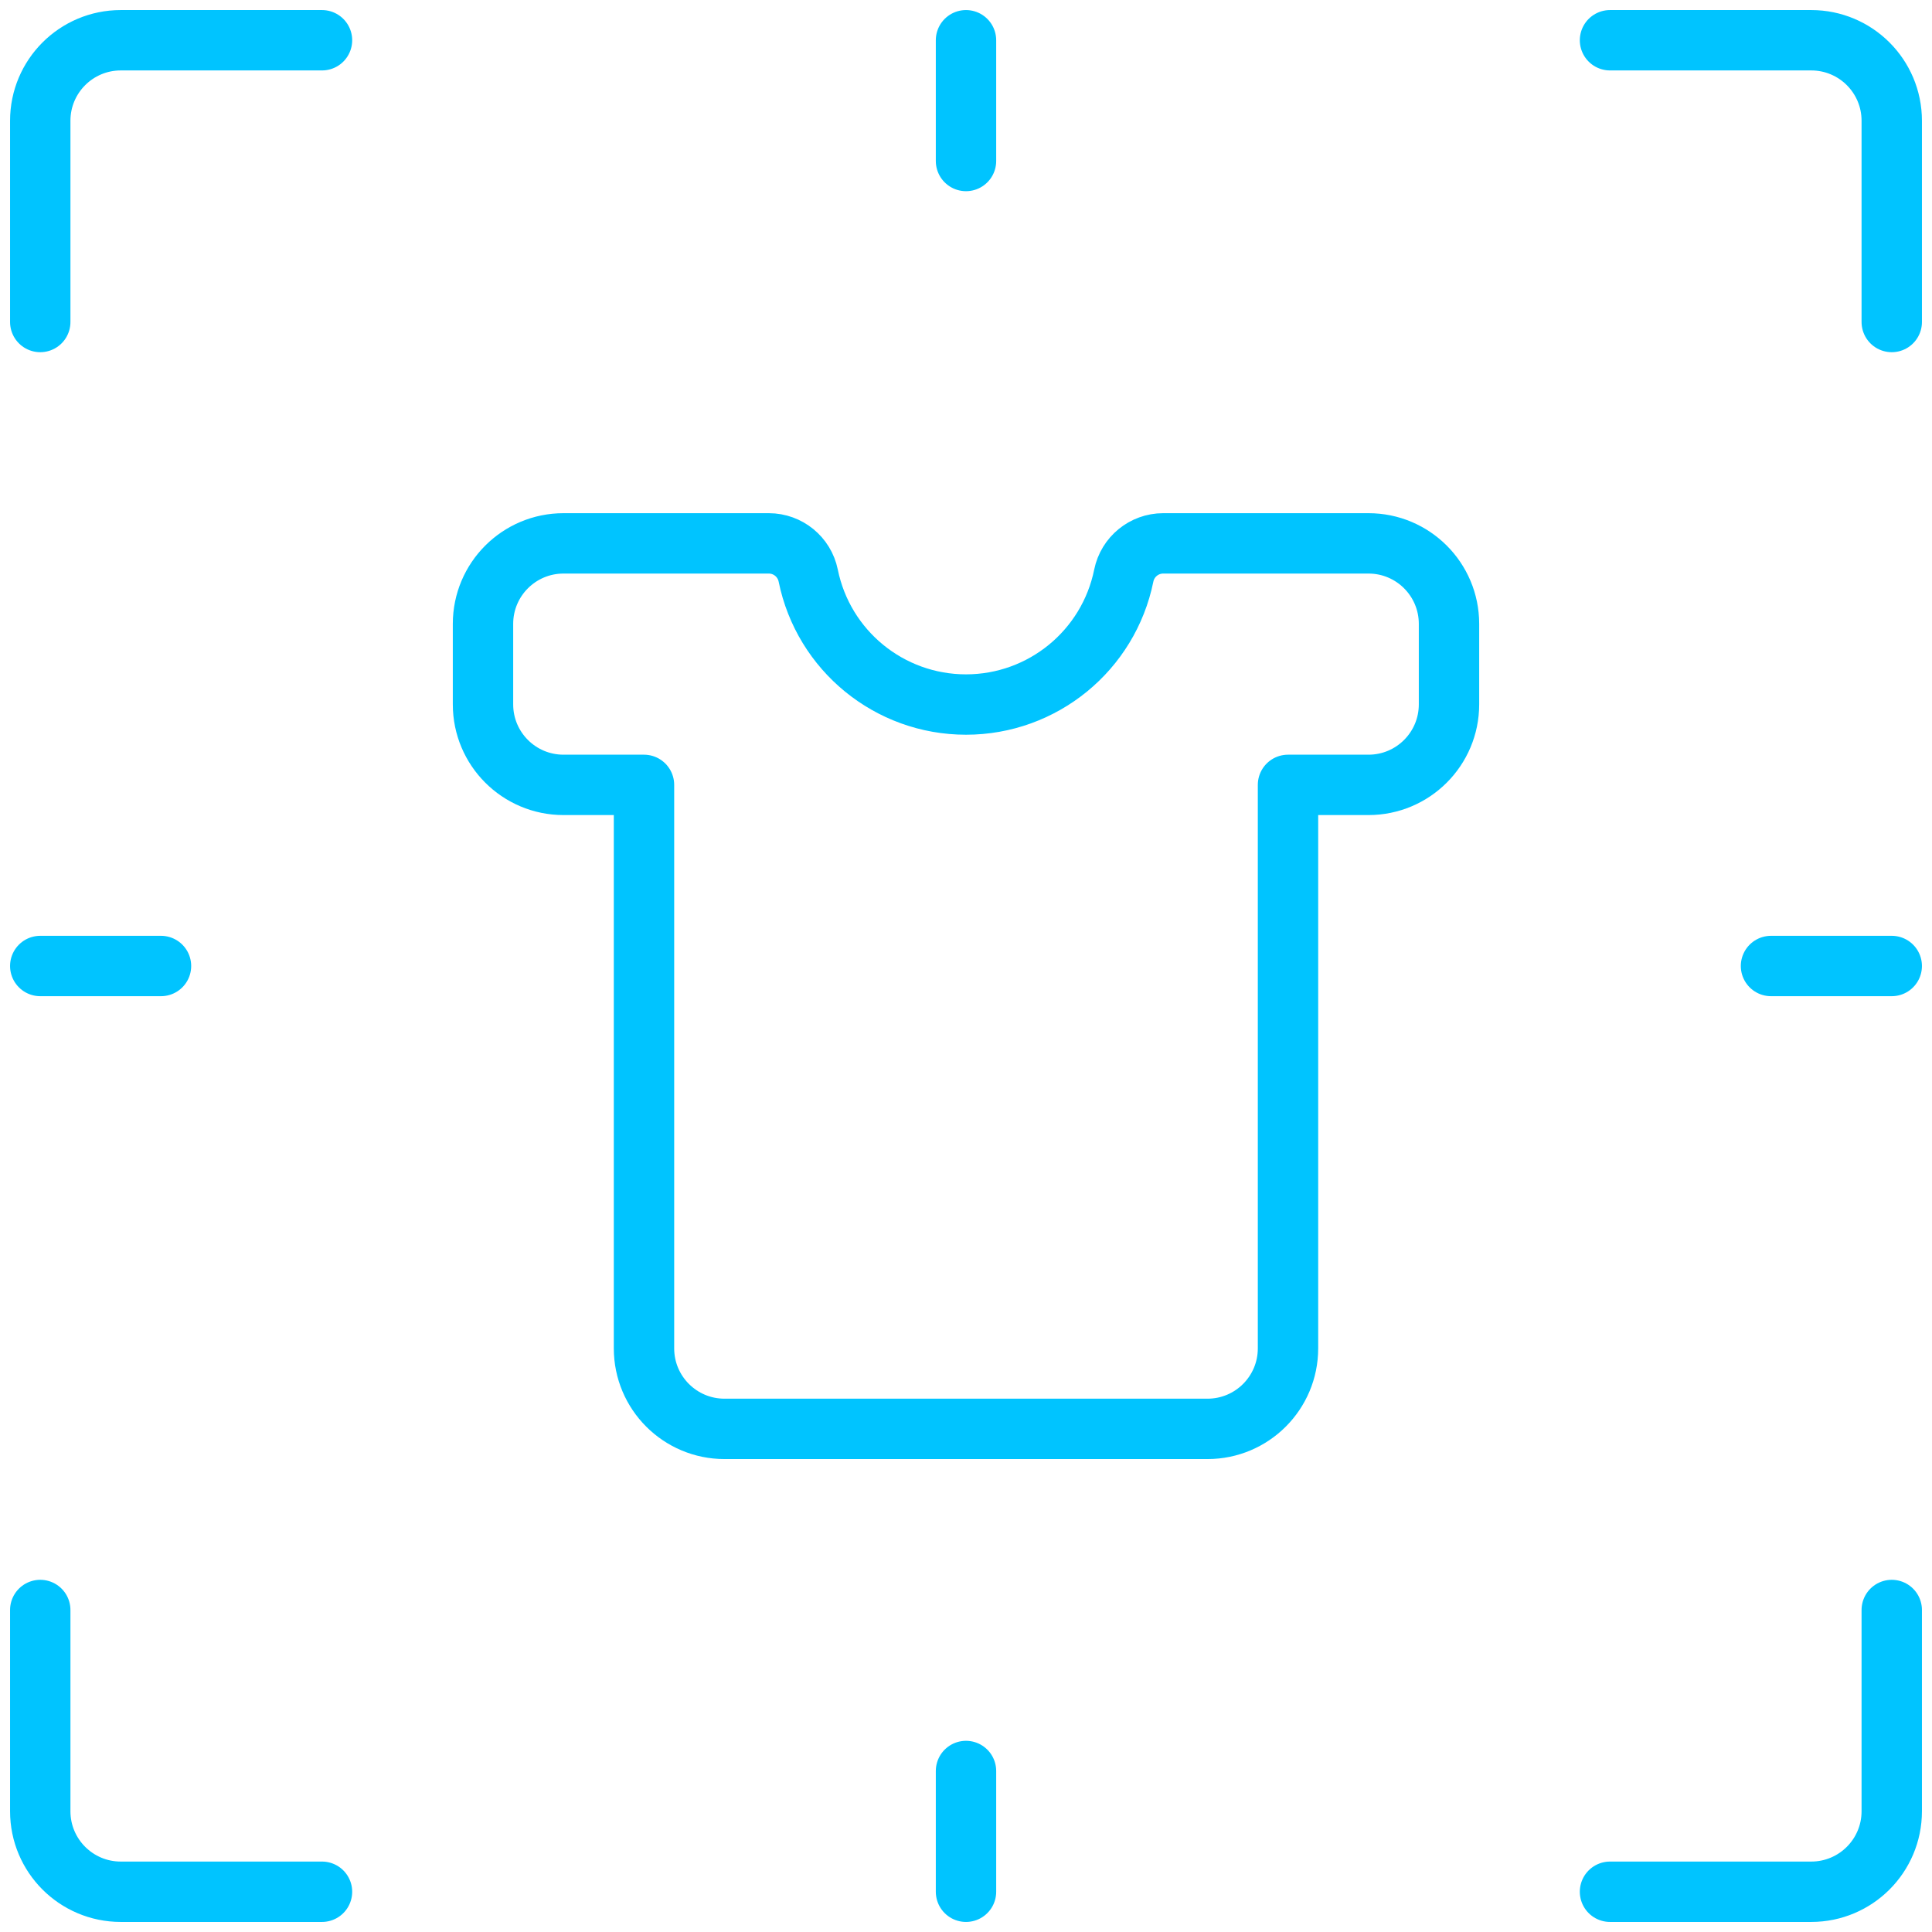
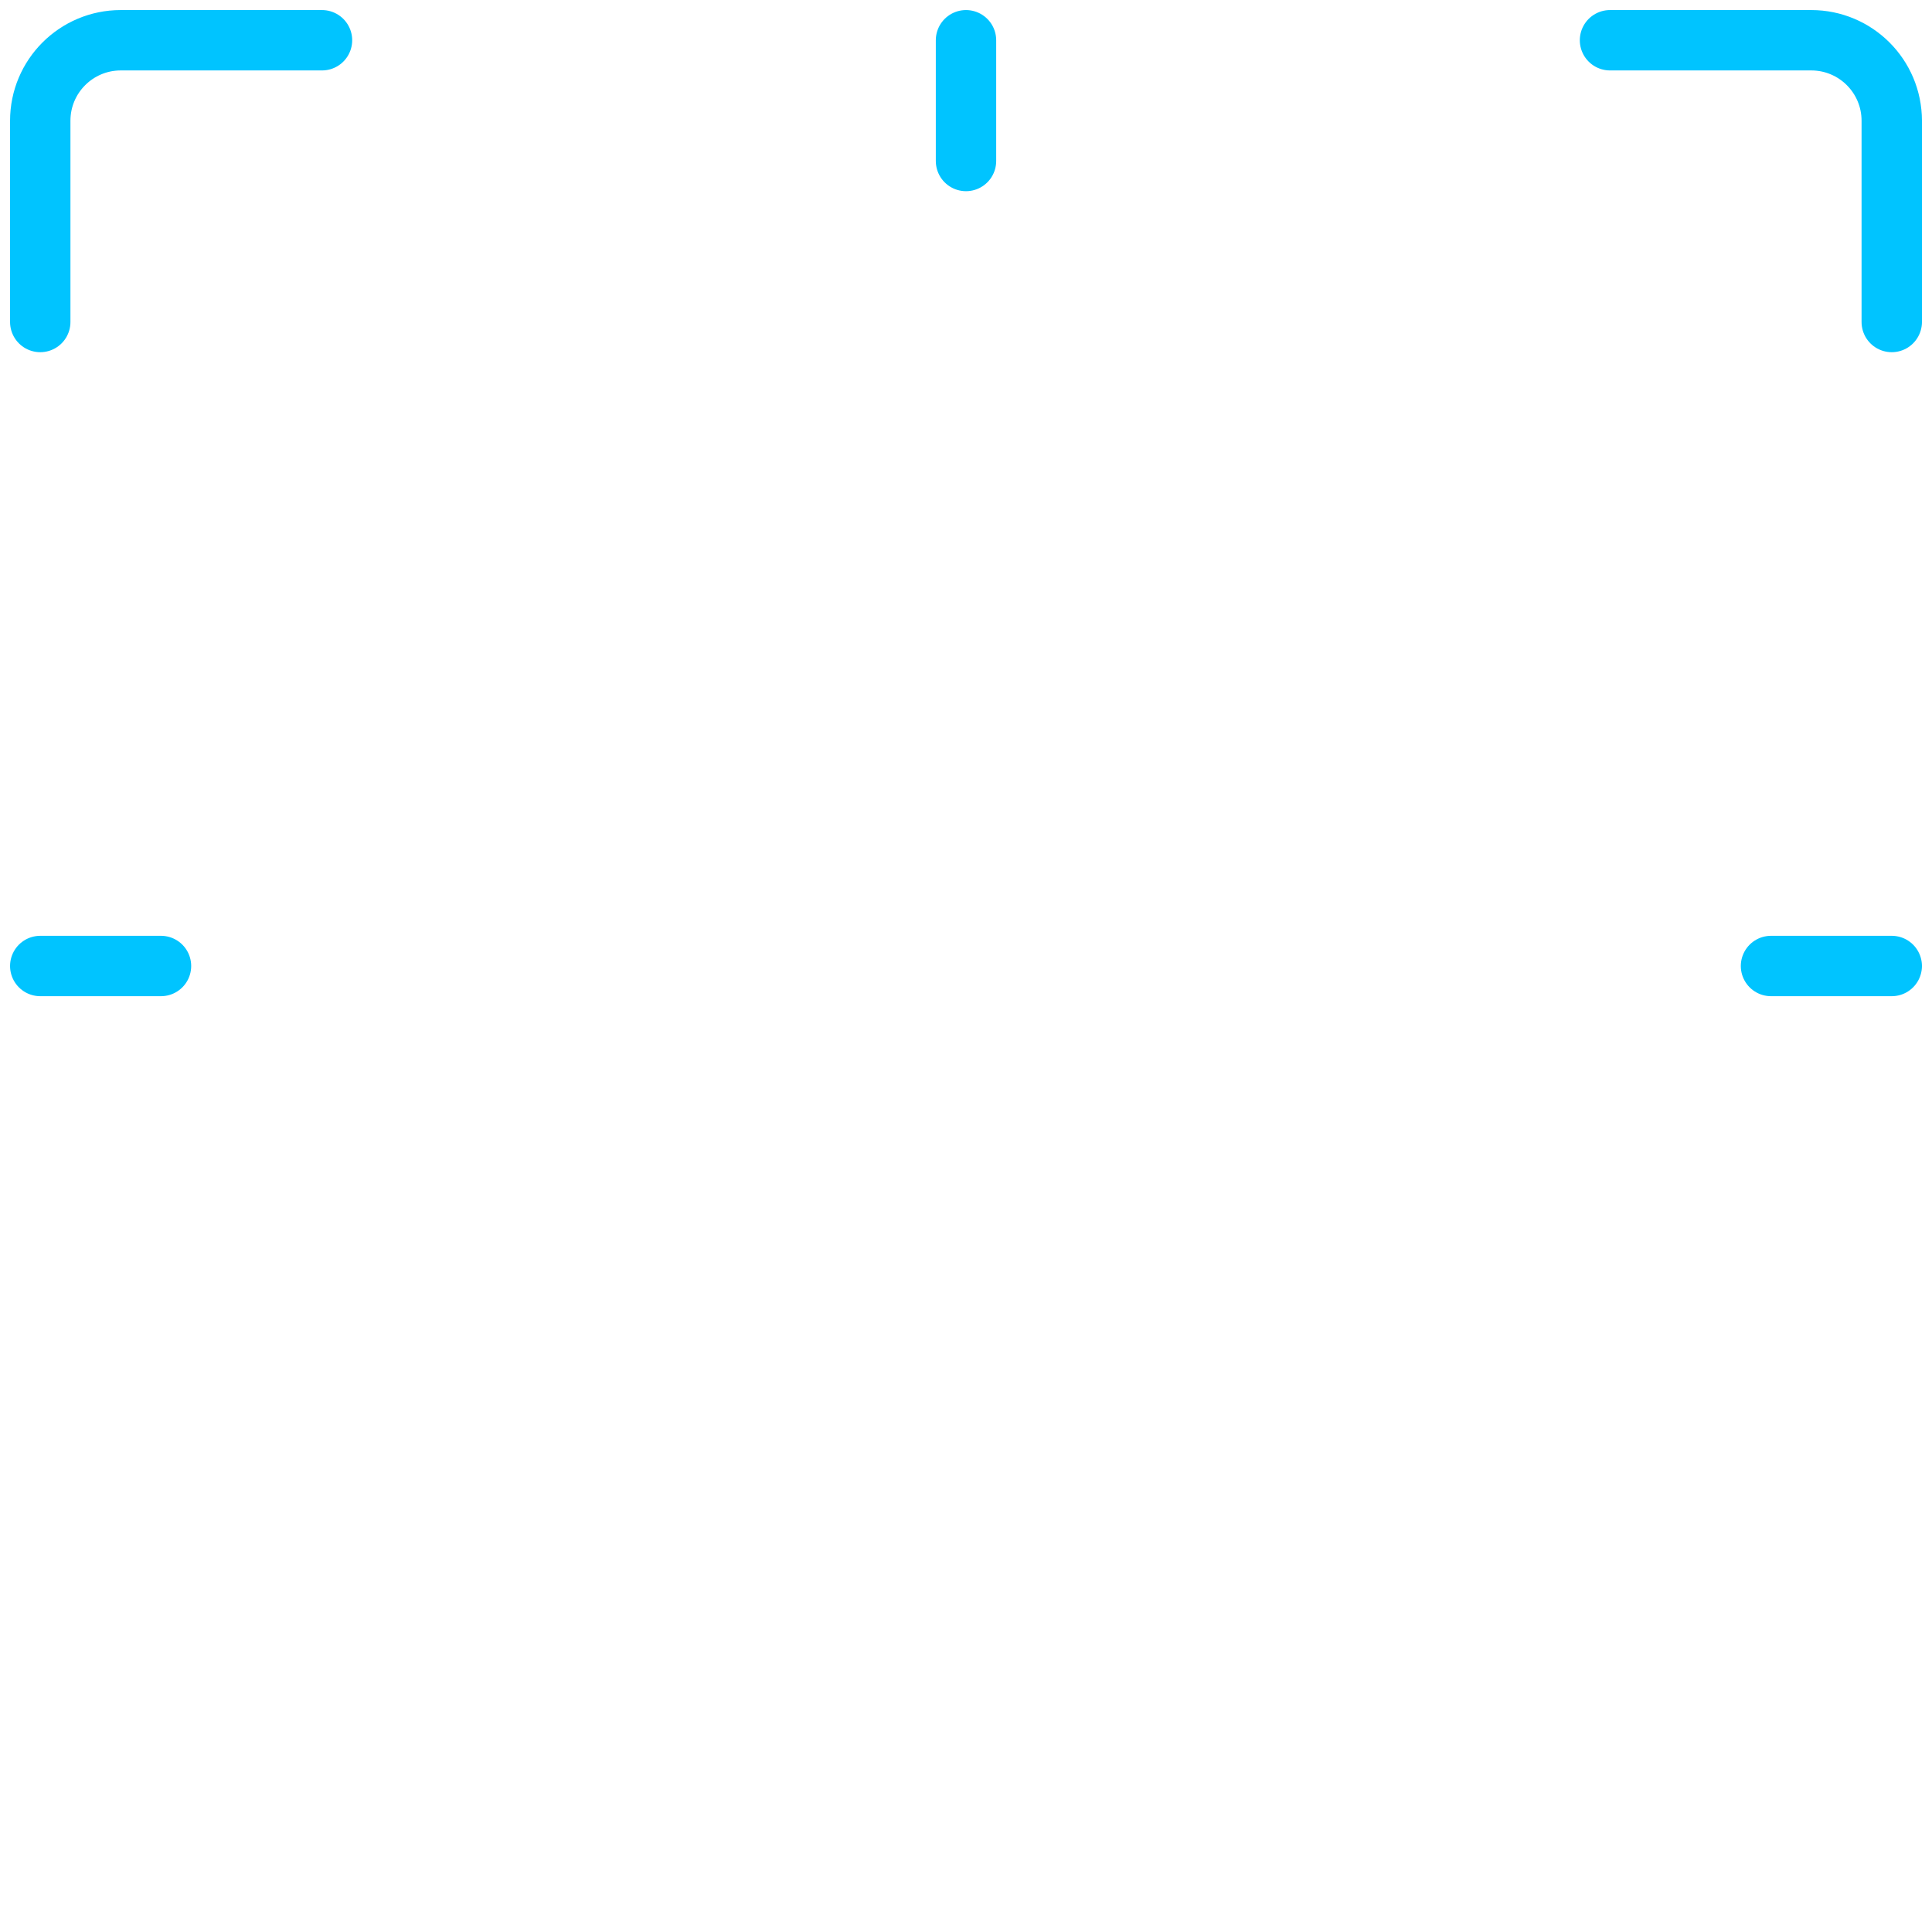
<svg xmlns="http://www.w3.org/2000/svg" width="96px" height="96px" viewBox="0 0 96 96" version="1.1">
  <title>Icon</title>
  <g id="K3-Desktop-Challenges" stroke="none" stroke-width="1" fill="none" fill-rule="evenodd">
    <g id="Analytics" transform="translate(-660, -1536)">
      <g id="Opportunities" transform="translate(348, 1349)">
        <g id="Icon" transform="translate(312, 187)">
          <rect id="Rectangle" x="0" y="0" width="96" height="96" />
          <g transform="translate(2, 2)" id="Path" stroke="#00C4FF" stroke-linecap="round" stroke-linejoin="round" stroke-width="3">
            <path d="M0,14 L0,4 C0,1.791 1.791,0 4,0 L14,0" />
-             <path d="M0,78 L0,88 C0,90.209 1.791,92 4,92 L14,92" />
            <path d="M78,0 L88,0 C90.209,0 92,1.791 92,4 L92,14" />
-             <path d="M92,78 L92,88 C92,90.209 90.209,92 88,92 L78,92" />
-             <line x1="46" y1="92" x2="46" y2="86" />
            <line x1="0" y1="46" x2="6" y2="46" />
            <line x1="92" y1="46" x2="86" y2="46" />
            <line x1="46" y1="0" x2="46" y2="6" />
-             <path d="M70,33 C70,35.209 68.209,37 66,37 L62,37 L62,65 C62,67.209 60.209,69 58,69 L34,69 C31.791,69 30,67.209 30,65 L30,37 L26,37 C23.791,37 22,35.209 22,33 L22,29 C22,26.791 23.791,25 26,25 L36.204,25 C37.153,25.002 37.97,25.67 38.16,26.6 C38.917,30.329 42.195,33.008 46,33.008 C49.805,33.008 53.083,30.329 53.84,26.6 C54.03,25.67 54.847,25.002 55.796,25 L66,25 C68.209,25 70,26.791 70,29 L70,33 Z" />
          </g>
        </g>
      </g>
    </g>
  </g>
</svg>